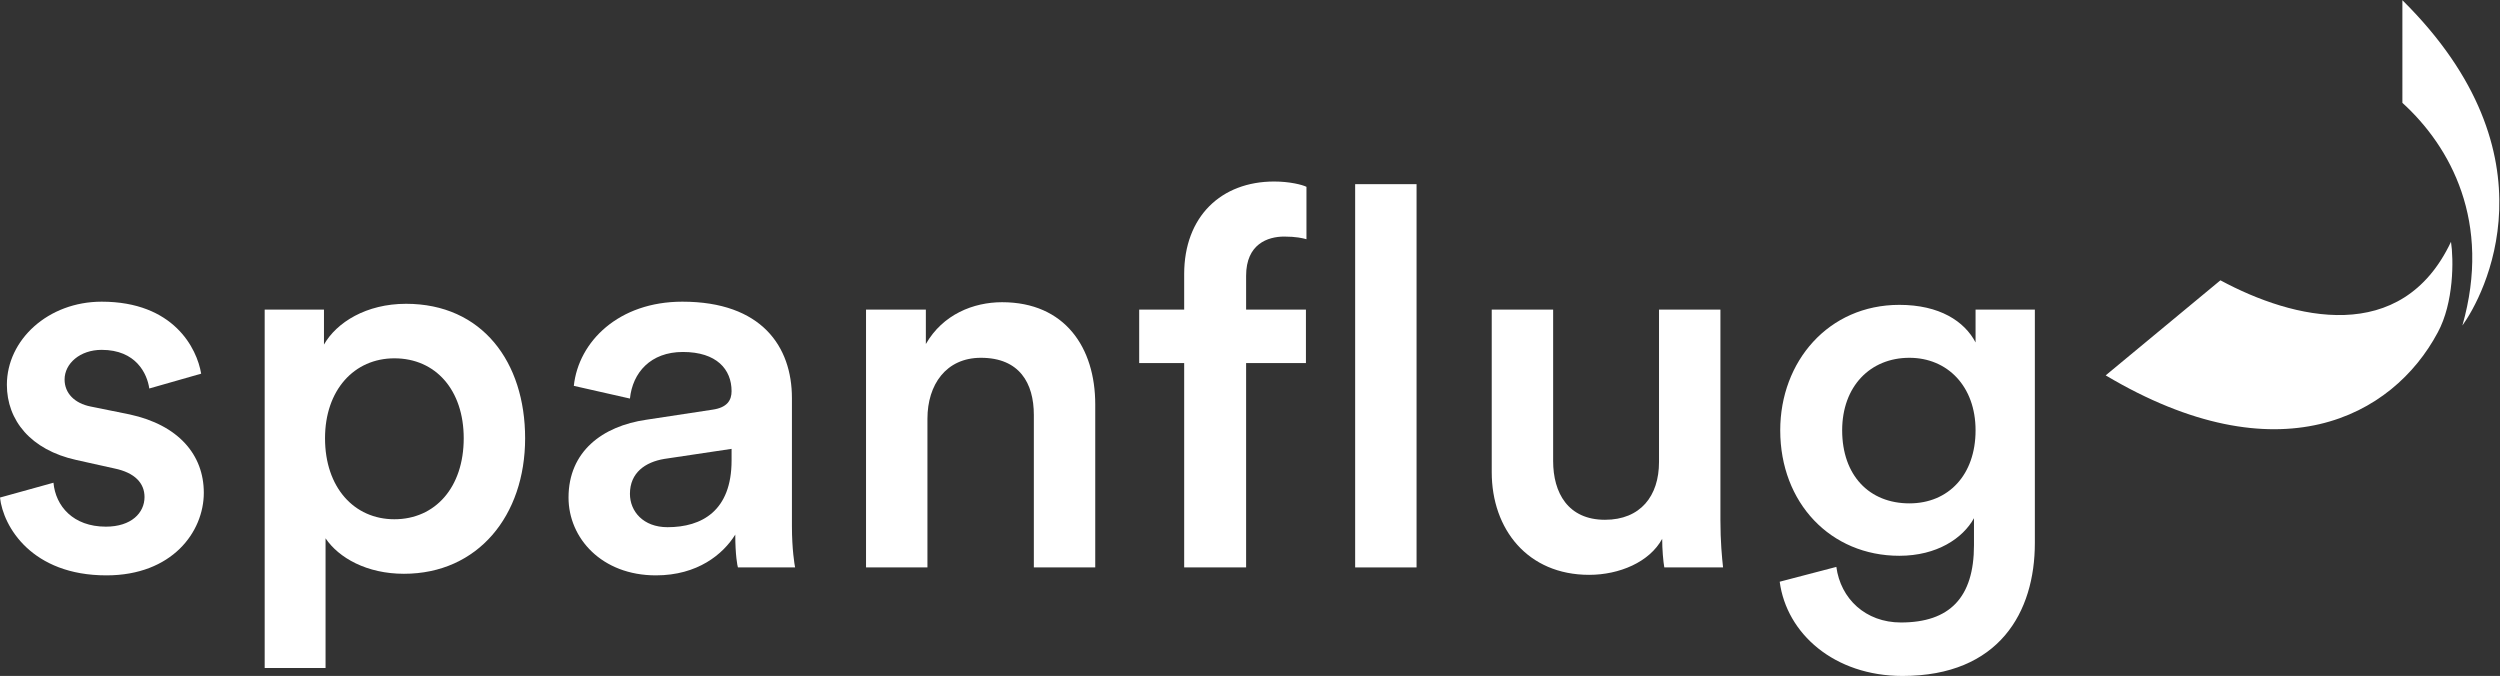
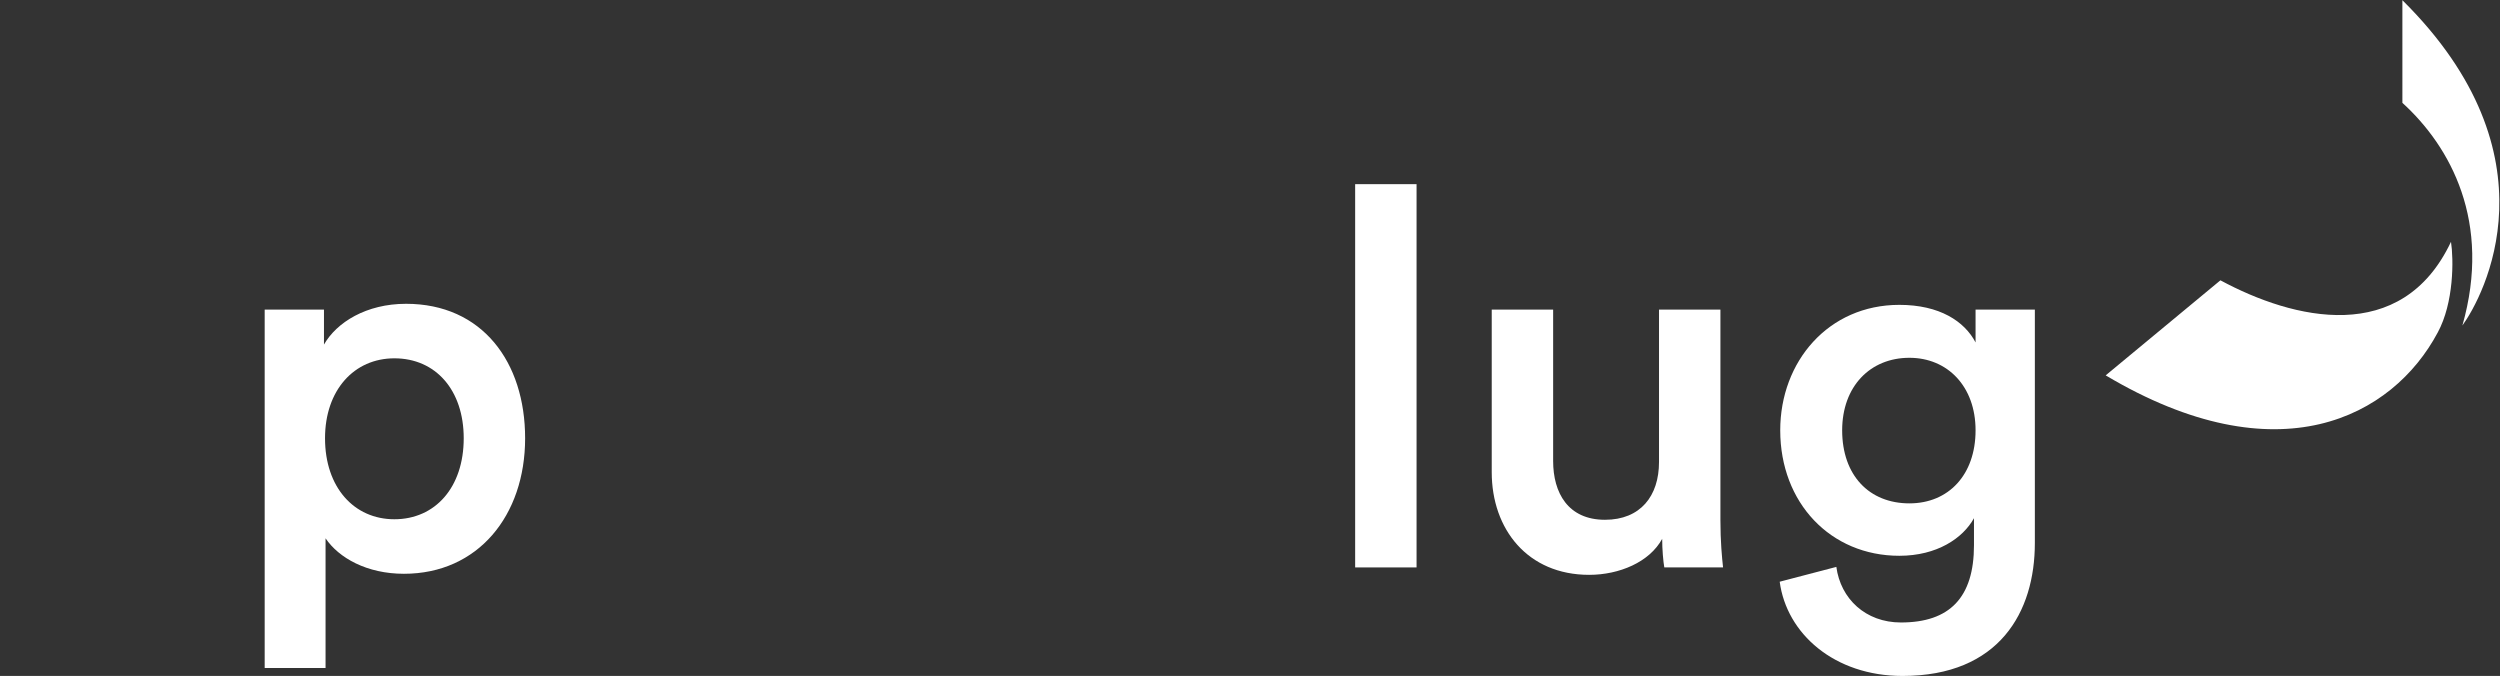
<svg xmlns="http://www.w3.org/2000/svg" viewBox="0 0 528.987 143.027" height="143.027" width="528.987" xml:space="preserve" id="svg2" version="1.1">
  <rect x="0" y="0" width="528.987" height="143.027" fill="#333333" stroke="none" />
  <defs id="defs6" />
  <g transform="matrix(1.333,0,0,-1.333,0,143.027)" id="g10">
    <g transform="scale(0.1)" id="g12">
      <path id="path14" style="fill:#ffffff;fill-opacity:1;fill-rule:nonzero;stroke:none" d="m 3813.45,1072.66 0.01,-162.922 c 76.55,-69.734 142.01,-189.183 95.23,-353.48 33.28,46.035 154.33,269.41 -95.24,516.402" />
      <path id="path16" style="fill:#ffffff;fill-opacity:1;fill-rule:nonzero;stroke:none" d="M 3524.59,628.016 3342.46,477.129 c 273.95,-163 455.45,-66.172 527.01,67.898 25.86,47.418 25.44,116.395 21.13,144.125 -78.24,-165.675 -250.01,-123.695 -366.01,-61.136" />
-       <path id="path18" style="fill:#ffffff;fill-opacity:1;fill-rule:nonzero;stroke:none" d="m 205.875,415.117 -62.184,12.598 c -25.211,5.047 -41.175,21.004 -41.175,42.859 0,25.207 24.371,47.051 58.824,47.051 54.617,0 72.265,-37.812 75.625,-61.336 l 82.351,23.524 c -6.722,40.332 -43.695,114.285 -157.976,114.285 -84.871,0 -150.418,-60.504 -150.418,-131.93 0,-56.301 37.812,-103.359 110.078,-119.316 l 60.504,-13.45 c 32.773,-6.726 47.898,-23.535 47.898,-45.379 0,-25.207 -21.007,-47.05 -61.339,-47.05 -52.102,0 -79.832,32.761 -83.196,69.746 L 0,283.184 c 5.043,-46.211 50.418,-123.528 168.902,-123.528 104.196,0 154.614,68.907 154.614,131.094 0,60.5 -40.332,107.559 -117.641,124.367" />
      <path id="path20" style="fill:#ffffff;fill-opacity:1;fill-rule:nonzero;stroke:none" d="m 626.012,248.73 c -63.864,0 -110.078,50.418 -110.078,128.563 0,76.477 46.214,126.895 110.078,126.895 65.543,0 110.078,-50.418 110.078,-126.895 0,-78.145 -45.375,-128.563 -110.078,-128.563 z m 18.484,342.004 c -63.019,0 -110.078,-29.414 -130.242,-64.707 v 55.465 H 420.137 V 12.609 h 96.636 V 218.484 c 21.004,-31.093 65.54,-56.308 124.364,-56.308 117.64,0 192.426,92.441 192.426,215.117 0,121.008 -68.059,213.441 -189.067,213.441" />
-       <path id="path22" style="fill:#ffffff;fill-opacity:1;fill-rule:nonzero;stroke:none" d="m 1161.27,342 c 0,-79.824 -47.06,-105.867 -101.68,-105.867 -38.65,0 -59.656,25.203 -59.656,52.937 0,33.606 24.366,50.41 54.616,55.461 l 106.72,15.957 z m 95.8,99.16 c 0,81.516 -47.9,152.938 -173.95,152.938 -100.835,0 -164.698,-63.024 -172.261,-133.61 l 89.075,-20.168 c 4.206,41.172 32.776,73.946 84.026,73.946 53.78,0 77.31,-27.723 77.31,-62.176 0,-14.289 -6.72,-26.055 -30.25,-29.414 L 1025.98,406.707 C 956.234,396.629 902.457,356.289 902.457,283.184 c 0,-64.7 52.938,-123.528 138.653,-123.528 66.38,0 106.72,33.614 126.04,64.707 0,-32.773 3.36,-49.578 4.2,-52.097 h 90.75 c -0.84,4.199 -5.03,28.574 -5.03,65.547 V 441.16" />
-       <path id="path24" style="fill:#ffffff;fill-opacity:1;fill-rule:nonzero;stroke:none" d="m 1590.66,593.258 c -45.38,0 -94.11,-19.328 -121,-66.383 v 54.617 H 1374.7 V 172.266 h 97.48 v 236.121 c 0,53.781 29.41,96.64 84.87,96.64 61.34,0 84.03,-40.339 84.03,-90.75 V 172.266 h 97.47 v 258.808 c 0,89.91 -47.9,162.184 -147.89,162.184" />
-       <path id="path26" style="fill:#ffffff;fill-opacity:1;fill-rule:nonzero;stroke:none" d="m 1879.71,637.793 v -56.301 h -71.42 v -84.871 h 71.42 V 172.266 h 98.32 v 324.355 h 94.95 v 84.871 h -94.95 v 53.781 c 0,50.415 34.45,62.18 60.5,62.18 18.49,0 29.4,-2.523 35.29,-4.203 v 83.188 c -6.73,3.367 -26.89,8.406 -51.26,8.406 -84.03,0 -142.85,-55.461 -142.85,-147.051" />
      <path id="path28" style="fill:#ffffff;fill-opacity:1;fill-rule:nonzero;stroke:none" d="m 2151.12,172.266 h 97.47 v 608.379 h -97.47 V 172.266" />
      <path id="path30" style="fill:#ffffff;fill-opacity:1;fill-rule:nonzero;stroke:none" d="m 2730.92,581.492 h -97.48 V 339.48 c 0,-53.777 -29.41,-91.589 -85.71,-91.589 -58.82,0 -82.34,42.859 -82.34,93.269 v 240.332 h -97.48 V 323.516 c 0,-90.754 57.13,-163.02 154.61,-163.02 47.9,0 95.8,20.168 115.96,57.149 0,-16.805 1.68,-36.133 3.37,-45.379 h 93.27 c -1.68,15.125 -4.2,41.172 -4.2,74.785 v 334.441" />
      <path id="path32" style="fill:#ffffff;fill-opacity:1;fill-rule:nonzero;stroke:none" d="m 3030.89,273.945 c -63.85,0 -106.72,44.532 -106.72,115.957 0,69.746 44.55,115.125 106.72,115.125 60.51,0 105.04,-45.379 105.04,-115.125 0,-70.586 -42.85,-115.957 -105.04,-115.957 z m 105.04,255.45 c -17.64,33.613 -57.14,59.656 -121,59.656 -112.6,0 -189.07,-89.91 -189.07,-199.149 0,-115.117 79.83,-199.152 189.07,-199.152 59.66,0 100.84,27.734 118.48,59.66 v -42.851 c 0,-83.196 -38.65,-122.688 -115.95,-122.688 -56.31,0 -95.8,37.813 -102.52,88.234 l -89.92,-23.527 C 2835.94,67.231 2911.58,0 3019.98,0 c 153.77,0 210.06,101.68 210.06,210.918 v 370.574 h -94.11 v -52.097" />
    </g>
  </g>
</svg>